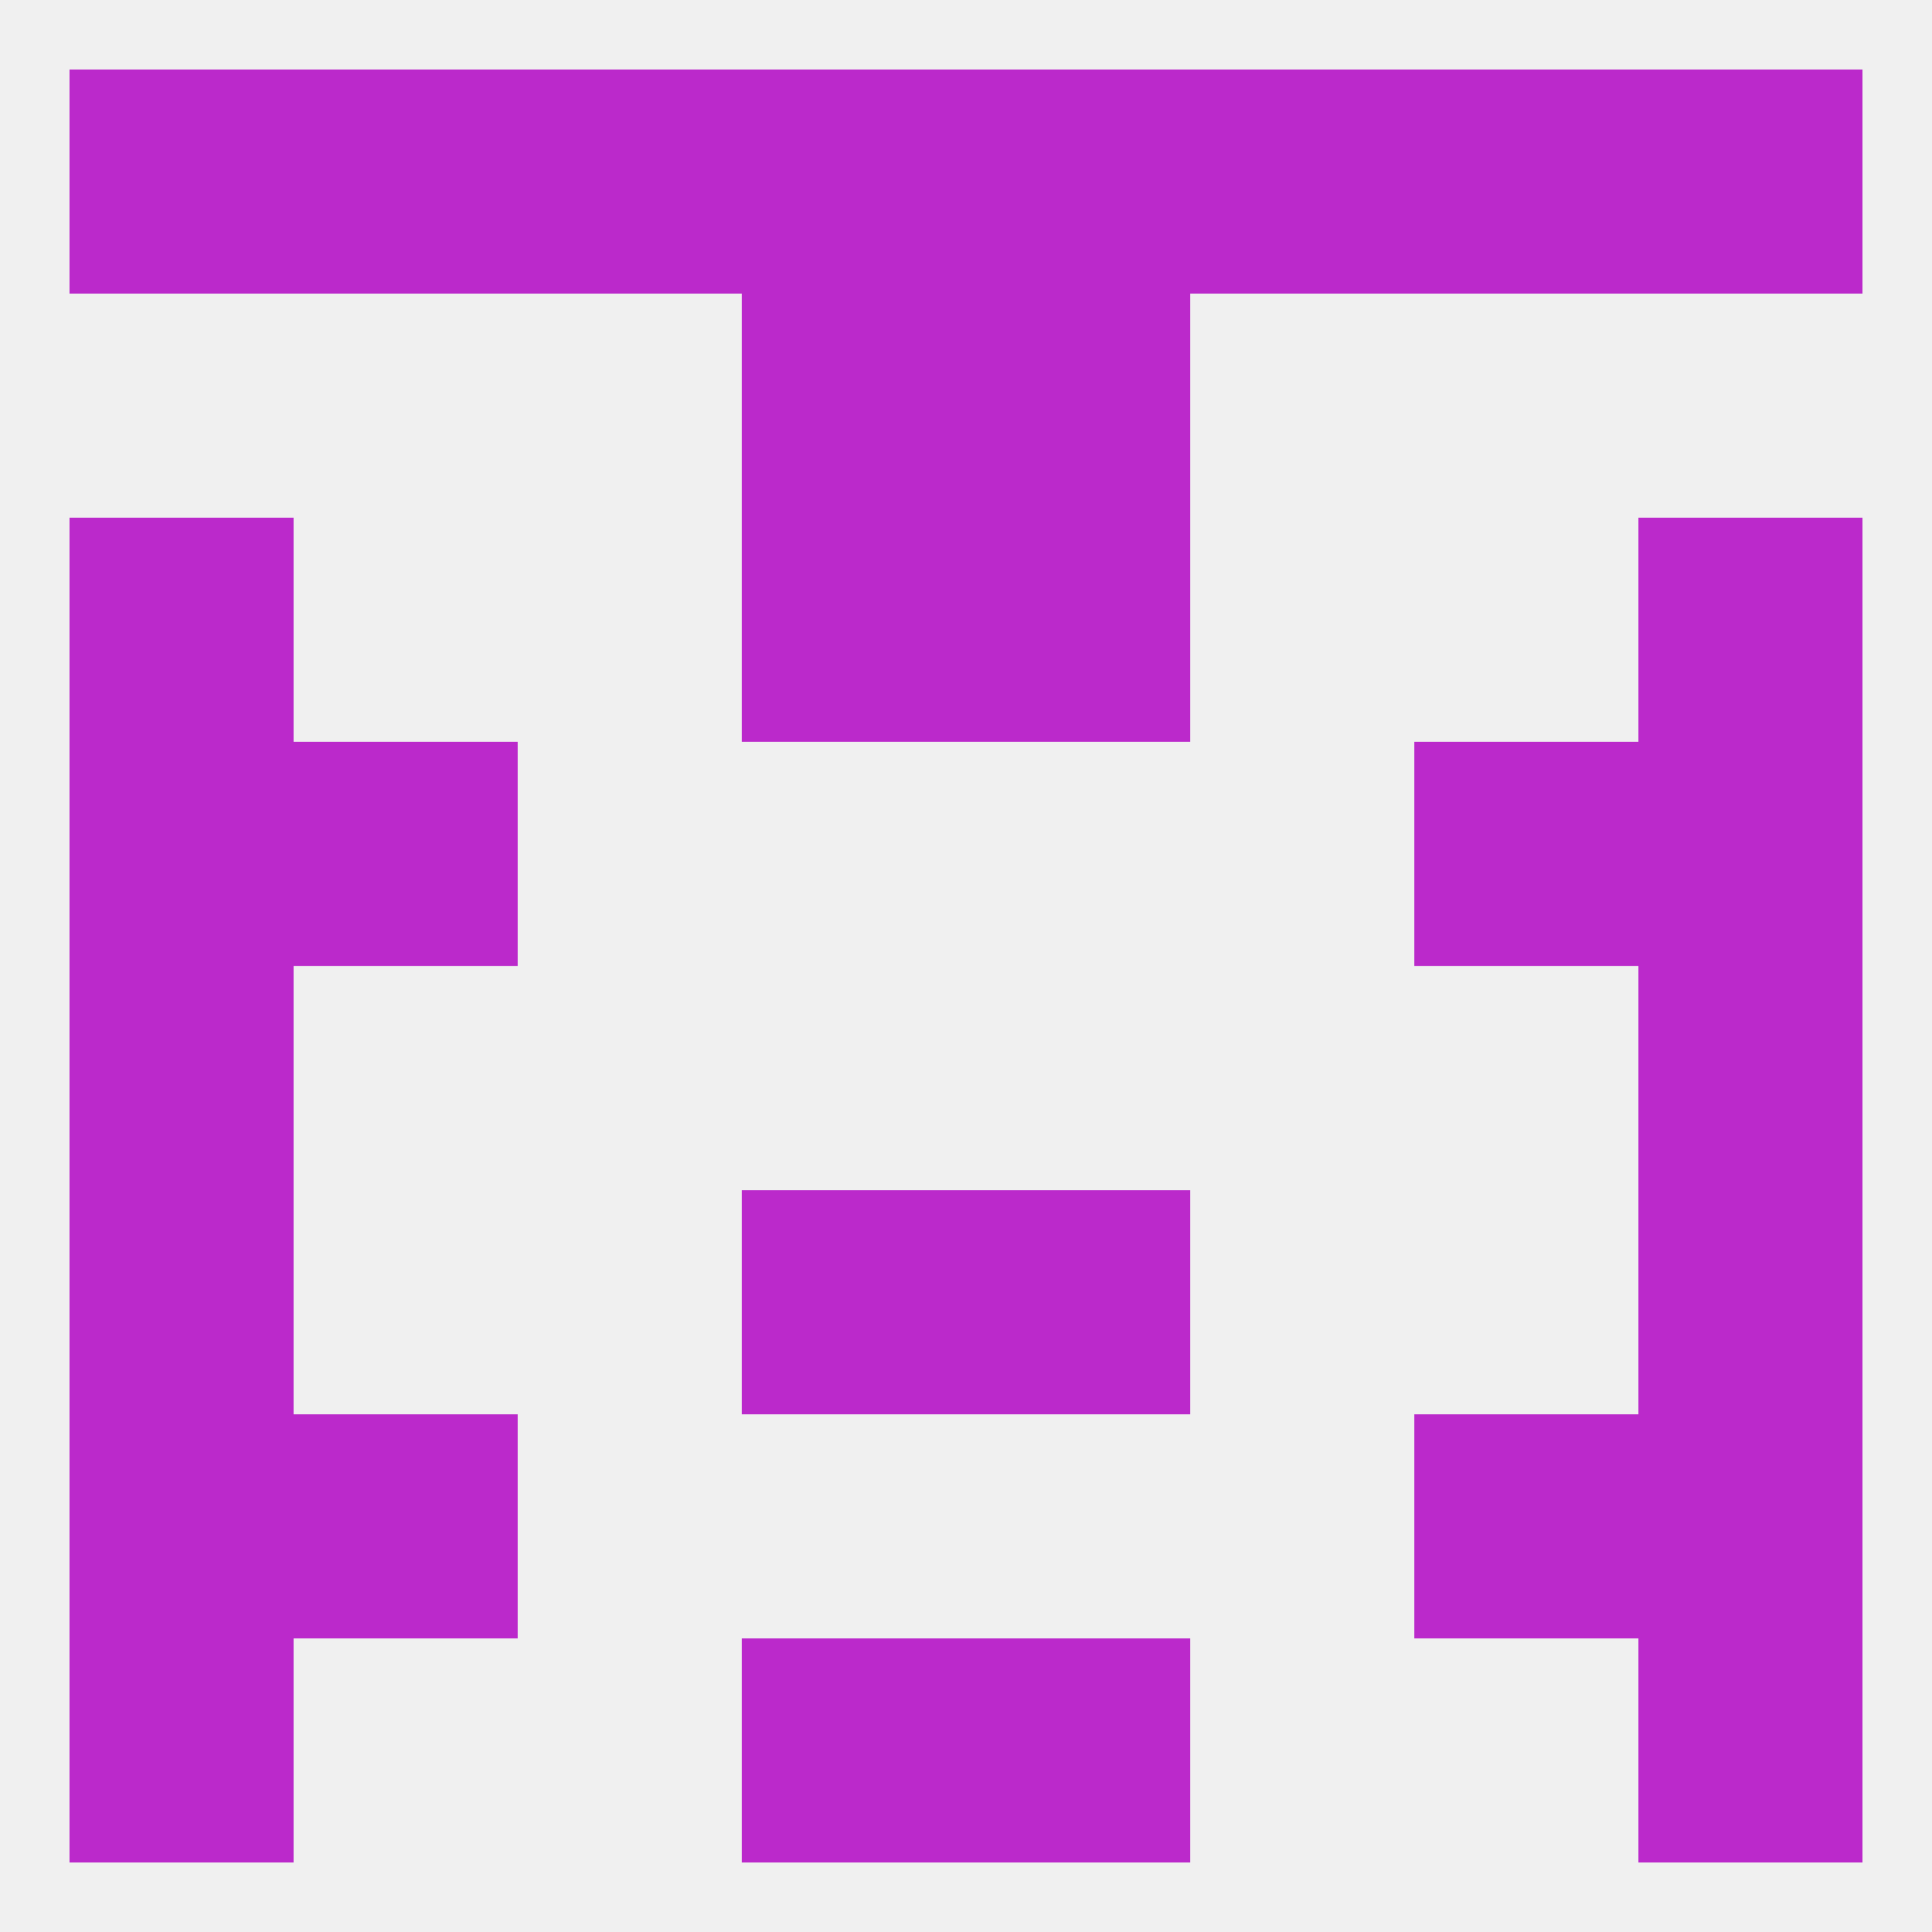
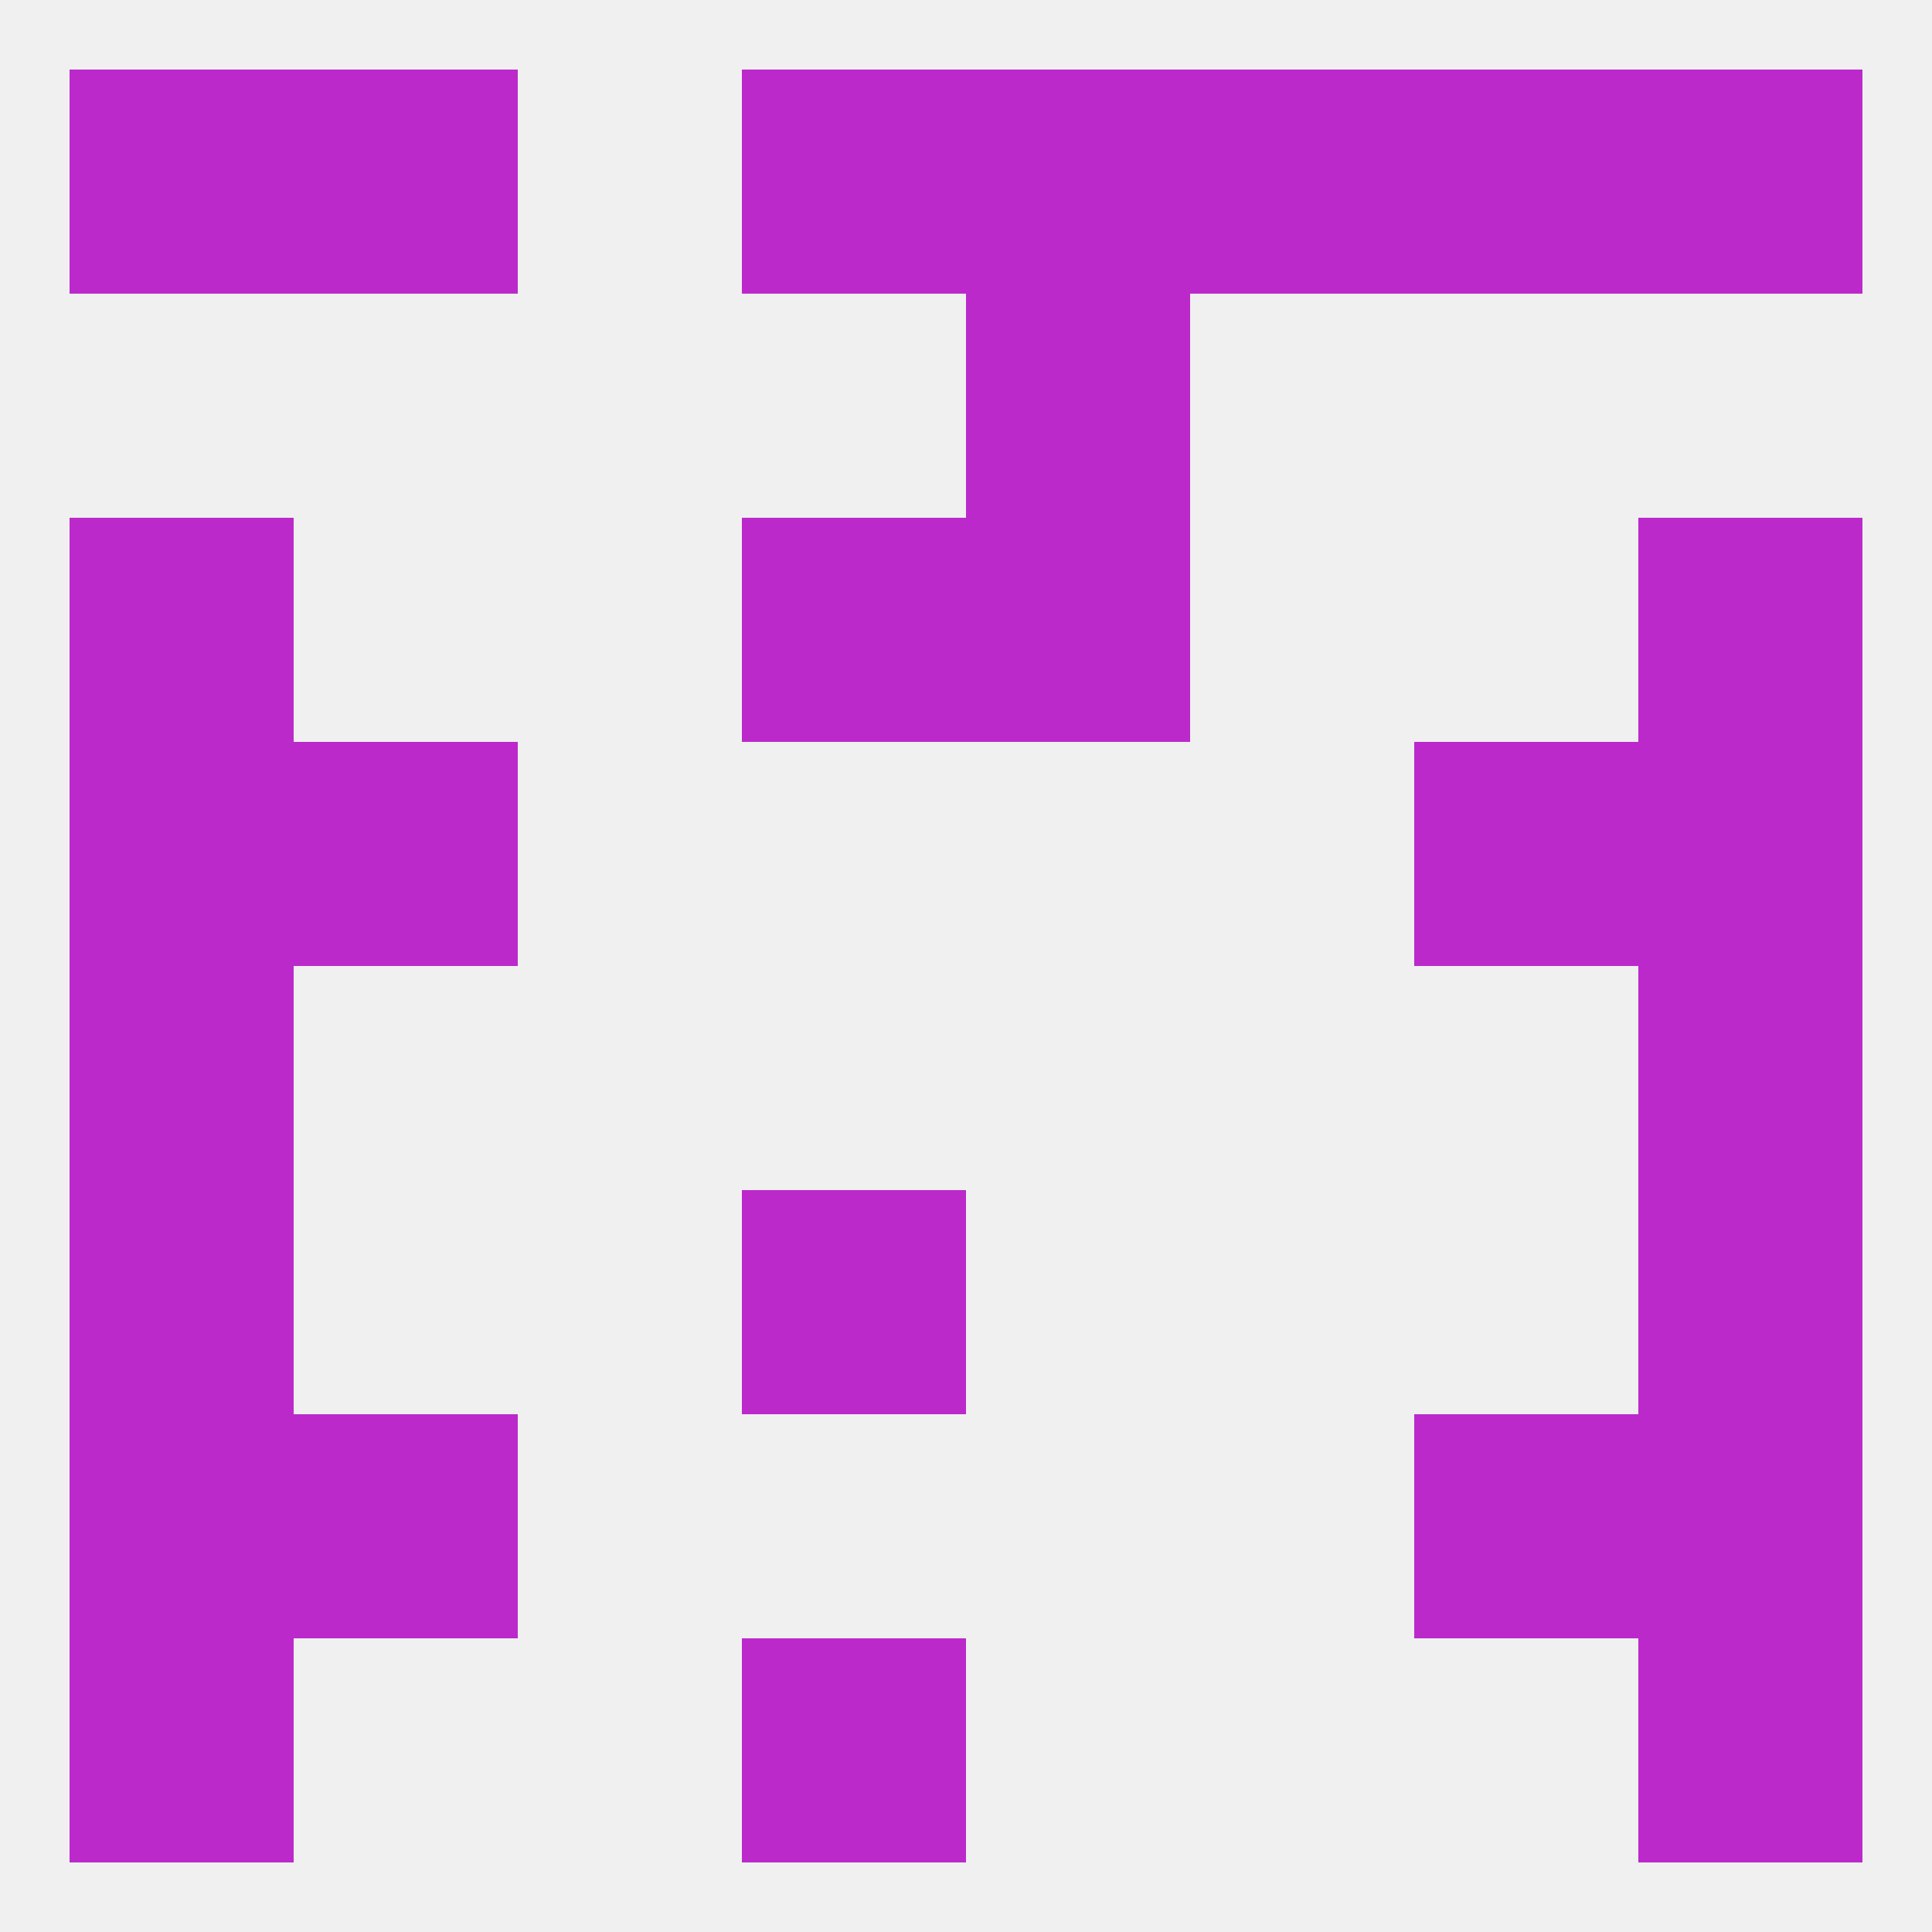
<svg xmlns="http://www.w3.org/2000/svg" version="1.1" baseprofile="full" width="250" height="250" viewBox="0 0 250 250">
  <rect width="100%" height="100%" fill="rgba(240,240,240,255)" />
  <rect x="212" y="9" width="29" height="29" fill="rgba(187,41,203,255)" />
  <rect x="38" y="9" width="29" height="29" fill="rgba(187,41,203,255)" />
  <rect x="183" y="9" width="29" height="29" fill="rgba(187,41,203,255)" />
-   <rect x="67" y="9" width="29" height="29" fill="rgba(187,41,203,255)" />
  <rect x="154" y="9" width="29" height="29" fill="rgba(187,41,203,255)" />
  <rect x="96" y="9" width="29" height="29" fill="rgba(187,41,203,255)" />
  <rect x="125" y="9" width="29" height="29" fill="rgba(187,41,203,255)" />
  <rect x="9" y="9" width="29" height="29" fill="rgba(187,41,203,255)" />
-   <rect x="96" y="38" width="29" height="29" fill="rgba(187,41,203,255)" />
  <rect x="125" y="38" width="29" height="29" fill="rgba(187,41,203,255)" />
  <rect x="96" y="67" width="29" height="29" fill="rgba(187,41,203,255)" />
  <rect x="125" y="67" width="29" height="29" fill="rgba(187,41,203,255)" />
  <rect x="9" y="67" width="29" height="29" fill="rgba(187,41,203,255)" />
  <rect x="212" y="67" width="29" height="29" fill="rgba(187,41,203,255)" />
  <rect x="38" y="96" width="29" height="29" fill="rgba(187,41,203,255)" />
  <rect x="183" y="96" width="29" height="29" fill="rgba(187,41,203,255)" />
  <rect x="9" y="96" width="29" height="29" fill="rgba(187,41,203,255)" />
  <rect x="212" y="96" width="29" height="29" fill="rgba(187,41,203,255)" />
  <rect x="9" y="125" width="29" height="29" fill="rgba(187,41,203,255)" />
  <rect x="212" y="125" width="29" height="29" fill="rgba(187,41,203,255)" />
  <rect x="9" y="154" width="29" height="29" fill="rgba(187,41,203,255)" />
  <rect x="212" y="154" width="29" height="29" fill="rgba(187,41,203,255)" />
  <rect x="96" y="154" width="29" height="29" fill="rgba(187,41,203,255)" />
-   <rect x="125" y="154" width="29" height="29" fill="rgba(187,41,203,255)" />
  <rect x="212" y="183" width="29" height="29" fill="rgba(187,41,203,255)" />
  <rect x="38" y="183" width="29" height="29" fill="rgba(187,41,203,255)" />
  <rect x="183" y="183" width="29" height="29" fill="rgba(187,41,203,255)" />
  <rect x="9" y="183" width="29" height="29" fill="rgba(187,41,203,255)" />
  <rect x="9" y="212" width="29" height="29" fill="rgba(187,41,203,255)" />
  <rect x="212" y="212" width="29" height="29" fill="rgba(187,41,203,255)" />
  <rect x="96" y="212" width="29" height="29" fill="rgba(187,41,203,255)" />
-   <rect x="125" y="212" width="29" height="29" fill="rgba(187,41,203,255)" />
</svg>